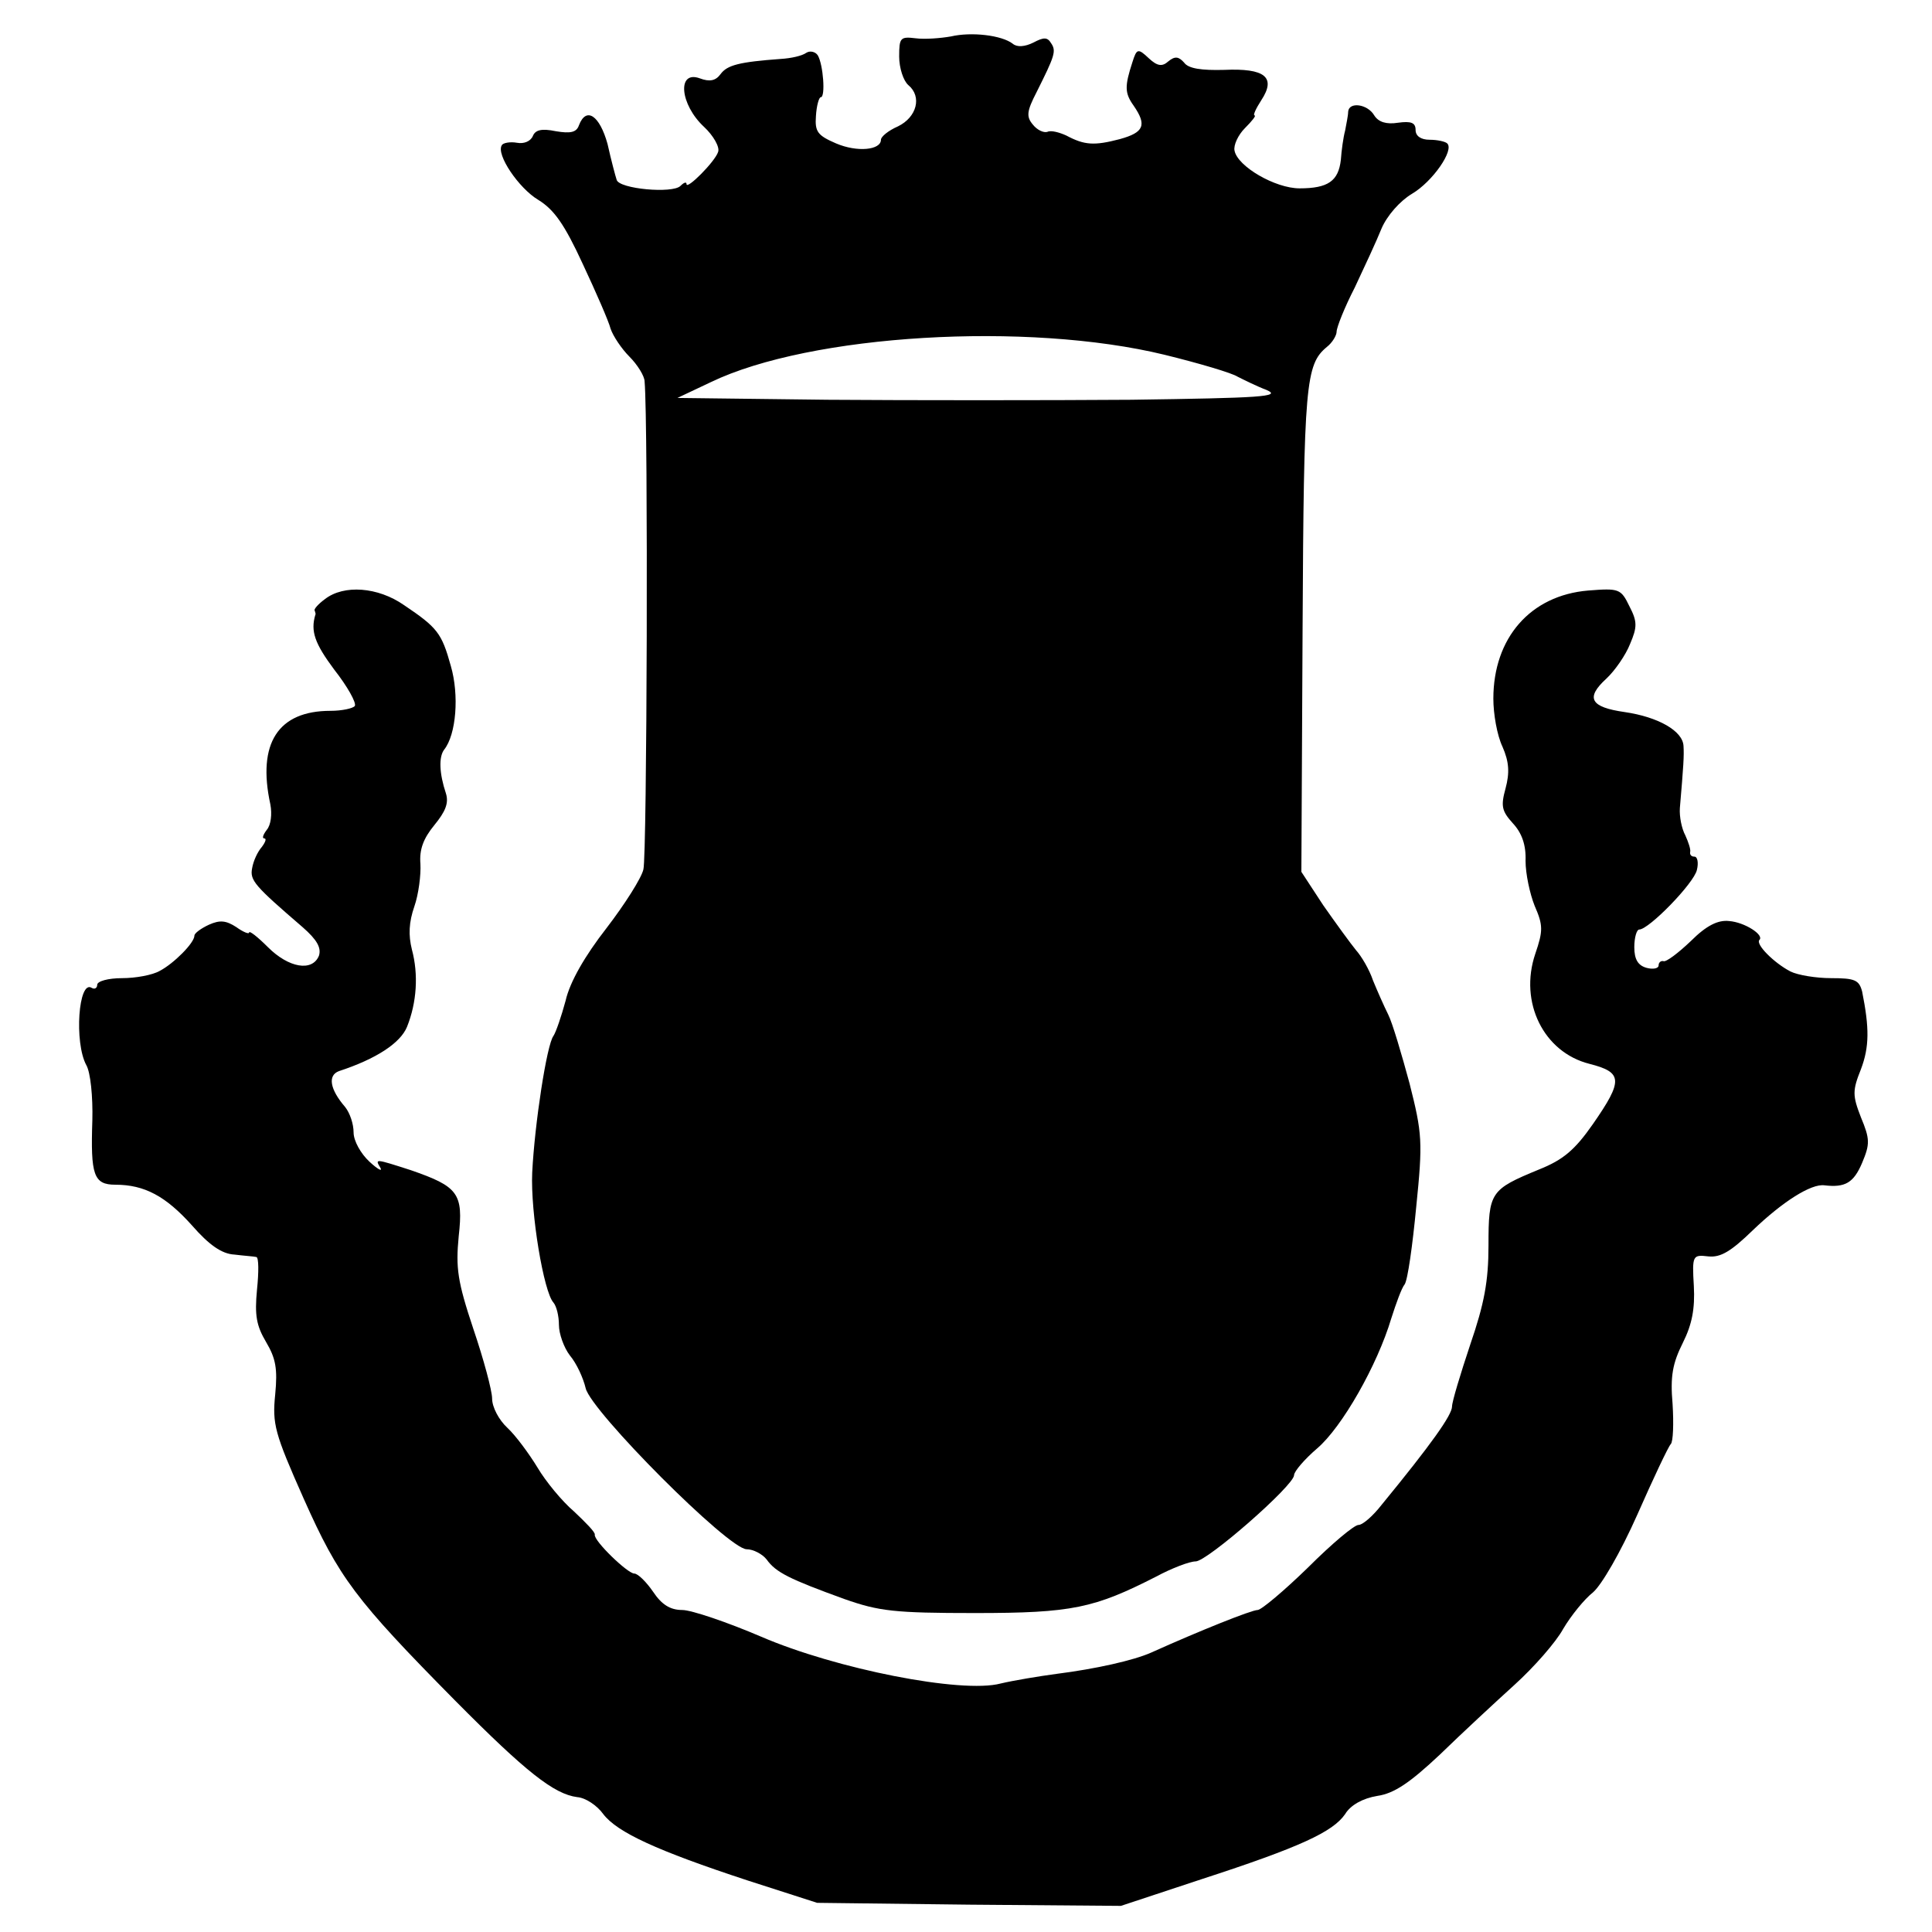
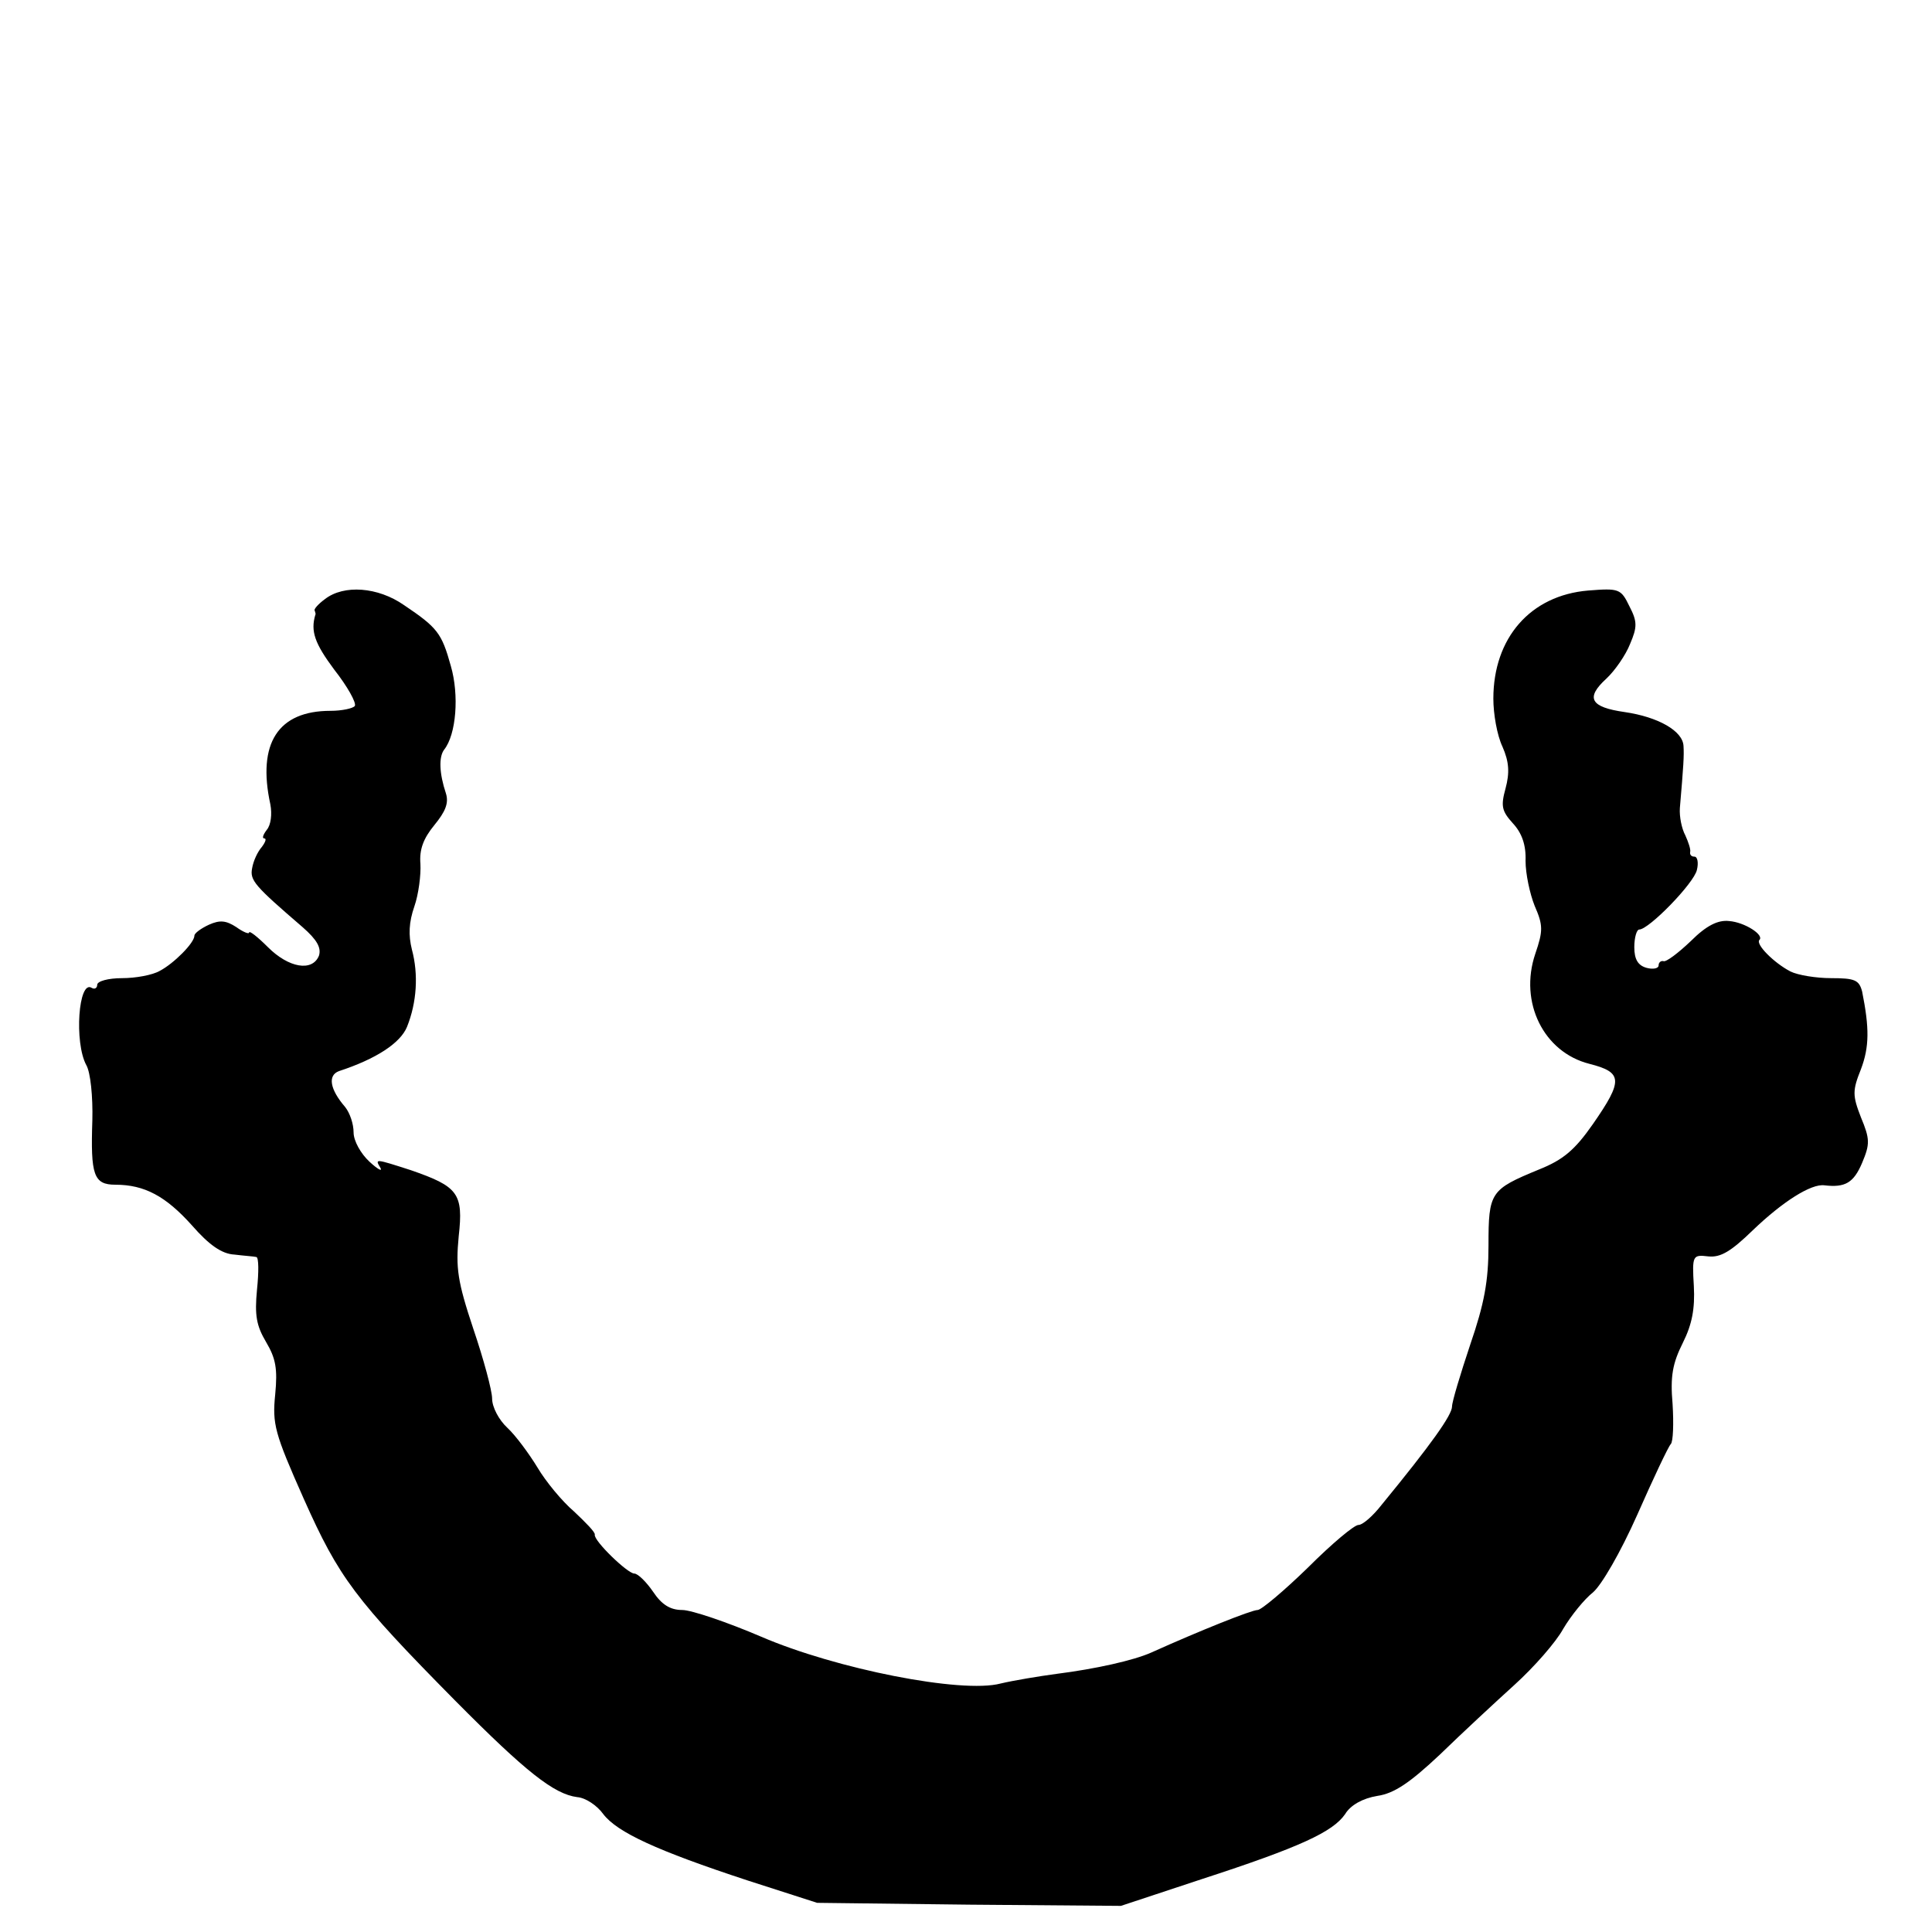
<svg xmlns="http://www.w3.org/2000/svg" version="1.0" width="318pt" height="318pt" viewBox="0 0 318 318" preserveAspectRatio="xMidYMid meet">
  <g transform="translate(0,318) scale(0.1,-0.1)" fill="#000000" stroke="none">
-     <path d="M1565 3120 c-17 -3 -43 -5 -58 -3 -25 3 -27 1 -27 -30 0 -19 7 -40 15 -47 23 -19 14 -53 -17 -68 -16 -7 -28 -17 -28 -22 0 -17 -39 -21 -74 -6 -30 13 -35 19 -33 45 1 17 5 31 8 31 8 0 4 54 -5 69 -4 6 -13 8 -19 4 -7 -5 -25 -9 -42 -10 -68 -5 -88 -10 -99 -25 -8 -11 -18 -13 -34 -7 -38 14 -33 -43 7 -80 15 -14 26 -33 23 -41 -5 -16 -52 -63 -52 -53 0 4 -4 3 -10 -3 -13 -13 -101 -5 -105 10 -2 6 -9 32 -15 59 -13 47 -35 62 -47 31 -4 -12 -14 -14 -38 -10 -24 5 -34 2 -38 -8 -4 -9 -15 -13 -26 -11 -11 2 -23 0 -25 -4 -10 -15 28 -71 60 -90 26 -16 43 -40 73 -105 22 -47 43 -95 46 -107 4 -12 18 -33 31 -46 13 -13 25 -32 25 -41 6 -69 4 -782 -2 -803 -3 -14 -31 -58 -61 -97 -35 -45 -60 -88 -67 -119 -7 -26 -16 -52 -20 -58 -11 -14 -31 -145 -35 -225 -3 -66 19 -197 35 -214 5 -6 9 -22 9 -37 0 -14 8 -37 18 -50 11 -13 22 -37 26 -54 9 -38 235 -265 265 -265 11 0 26 -8 33 -17 15 -21 37 -32 128 -65 57 -20 82 -23 215 -23 160 0 196 8 298 60 26 14 55 25 65 25 19 0 162 125 162 142 0 6 17 26 38 44 41 35 99 137 122 214 8 25 17 50 22 56 5 7 13 64 19 127 11 108 10 121 -11 204 -13 48 -28 99 -35 113 -7 14 -18 39 -25 56 -6 18 -19 40 -28 50 -9 11 -33 44 -54 74 l-36 55 2 400 c2 404 5 435 40 464 9 7 16 19 16 25 0 7 13 40 30 73 16 34 36 77 44 97 9 21 30 45 50 57 34 20 70 72 58 83 -3 3 -16 6 -29 6 -14 0 -23 6 -23 16 0 12 -7 15 -29 12 -19 -3 -32 1 -39 12 -11 19 -42 23 -43 6 0 -6 -3 -20 -5 -31 -3 -11 -6 -33 -7 -48 -4 -35 -21 -47 -68 -47 -40 0 -102 36 -107 62 -2 9 6 26 17 37 12 12 19 21 16 21 -3 0 2 11 11 25 25 38 6 53 -61 50 -37 -1 -59 2 -66 12 -9 10 -15 11 -26 2 -10 -9 -18 -8 -32 5 -18 17 -20 16 -27 -6 -13 -40 -13 -51 2 -72 22 -32 17 -44 -23 -55 -42 -11 -58 -10 -88 6 -11 5 -25 9 -31 6 -6 -2 -17 3 -24 12 -11 13 -10 22 6 53 30 60 33 68 24 81 -6 10 -12 10 -29 1 -14 -7 -27 -8 -34 -2 -18 14 -68 20 -102 12z m352 -524 c57 -14 111 -30 120 -36 10 -5 32 -16 48 -22 25 -11 -10 -13 -223 -16 -139 -1 -364 -1 -500 0 l-247 3 55 26 c164 79 521 100 747 45z" />
    <path d="M535 2194 c-11 -8 -19 -17 -17 -19 1 -3 2 -6 1 -7 -8 -27 -1 -47 31 -90 22 -28 37 -55 34 -60 -3 -4 -21 -8 -40 -8 -86 0 -121 -53 -99 -154 3 -16 1 -34 -6 -42 -6 -8 -8 -14 -4 -14 4 0 2 -6 -4 -14 -7 -8 -14 -23 -16 -35 -4 -20 4 -29 83 -97 24 -21 31 -34 27 -47 -11 -27 -50 -20 -84 14 -17 17 -31 28 -31 24 0 -3 -10 1 -21 9 -17 11 -27 12 -45 4 -13 -6 -24 -14 -24 -18 0 -12 -34 -46 -57 -58 -12 -7 -40 -12 -62 -12 -23 0 -41 -5 -41 -11 0 -5 -4 -8 -9 -5 -22 14 -29 -90 -9 -127 7 -12 11 -52 10 -91 -3 -90 2 -106 38 -106 48 0 83 -19 126 -67 28 -32 49 -47 70 -48 16 -2 32 -3 36 -4 4 -1 4 -25 1 -54 -4 -42 -1 -59 15 -86 16 -27 19 -44 15 -86 -5 -49 -1 -64 47 -172 58 -130 84 -165 250 -333 116 -117 162 -153 200 -158 14 -1 33 -14 43 -28 23 -30 88 -60 237 -109 l115 -37 250 -3 250 -2 133 44 c163 53 216 78 236 107 9 15 29 26 53 30 28 4 54 22 103 68 36 35 91 86 123 115 32 29 68 70 80 92 13 22 35 49 49 60 14 12 45 65 73 128 26 59 51 112 55 116 4 4 5 34 3 66 -4 46 0 67 17 101 15 30 20 56 18 93 -3 51 -2 52 24 49 20 -2 37 8 73 43 49 47 96 77 118 74 34 -4 48 4 62 37 13 31 13 39 -2 75 -14 36 -14 44 0 79 14 37 14 68 2 128 -5 19 -12 22 -51 22 -25 0 -55 5 -67 11 -27 14 -58 45 -51 52 8 8 -24 29 -50 31 -18 2 -37 -7 -63 -33 -21 -20 -41 -35 -45 -33 -4 1 -8 -2 -8 -7 0 -5 -9 -7 -20 -4 -14 4 -20 14 -20 34 0 16 4 29 8 29 16 0 90 76 95 98 3 12 1 22 -4 22 -5 0 -8 3 -7 8 1 4 -3 16 -8 27 -6 11 -10 31 -9 45 6 70 7 86 6 102 -1 25 -42 48 -97 56 -56 8 -65 23 -30 55 14 13 32 39 39 57 12 28 12 37 -1 62 -14 29 -17 30 -68 26 -95 -8 -156 -78 -156 -178 0 -25 6 -60 15 -79 11 -25 12 -43 5 -69 -8 -29 -6 -37 12 -57 15 -16 22 -36 21 -62 0 -21 7 -54 15 -74 14 -32 14 -41 1 -79 -27 -80 14 -162 89 -181 55 -14 56 -27 6 -99 -30 -43 -49 -59 -89 -75 -80 -33 -83 -37 -83 -125 0 -59 -7 -96 -30 -163 -16 -48 -30 -94 -30 -102 0 -14 -34 -62 -116 -162 -14 -18 -31 -33 -38 -33 -7 0 -44 -31 -83 -70 -39 -38 -77 -70 -83 -70 -10 0 -95 -34 -175 -70 -29 -13 -92 -27 -155 -35 -30 -4 -72 -11 -93 -16 -64 -17 -271 24 -394 77 -56 24 -115 44 -130 44 -20 0 -34 9 -48 30 -11 16 -25 30 -31 30 -11 0 -67 54 -65 64 1 4 -15 20 -34 38 -20 17 -47 50 -60 72 -14 23 -36 53 -50 66 -14 13 -25 34 -25 48 0 13 -14 65 -31 115 -26 78 -29 100 -24 152 8 71 -1 82 -79 109 -59 19 -59 19 -50 4 4 -7 -4 -3 -18 10 -14 13 -26 34 -26 48 0 14 -6 32 -14 42 -25 29 -29 52 -10 59 61 20 101 46 112 73 16 40 19 86 8 127 -6 24 -5 45 4 71 7 20 11 52 10 70 -2 24 5 42 23 64 18 22 24 36 19 52 -11 33 -12 60 -3 72 20 25 25 90 11 138 -15 54 -22 63 -77 100 -43 30 -99 34 -130 10z" />
  </g>
</svg>